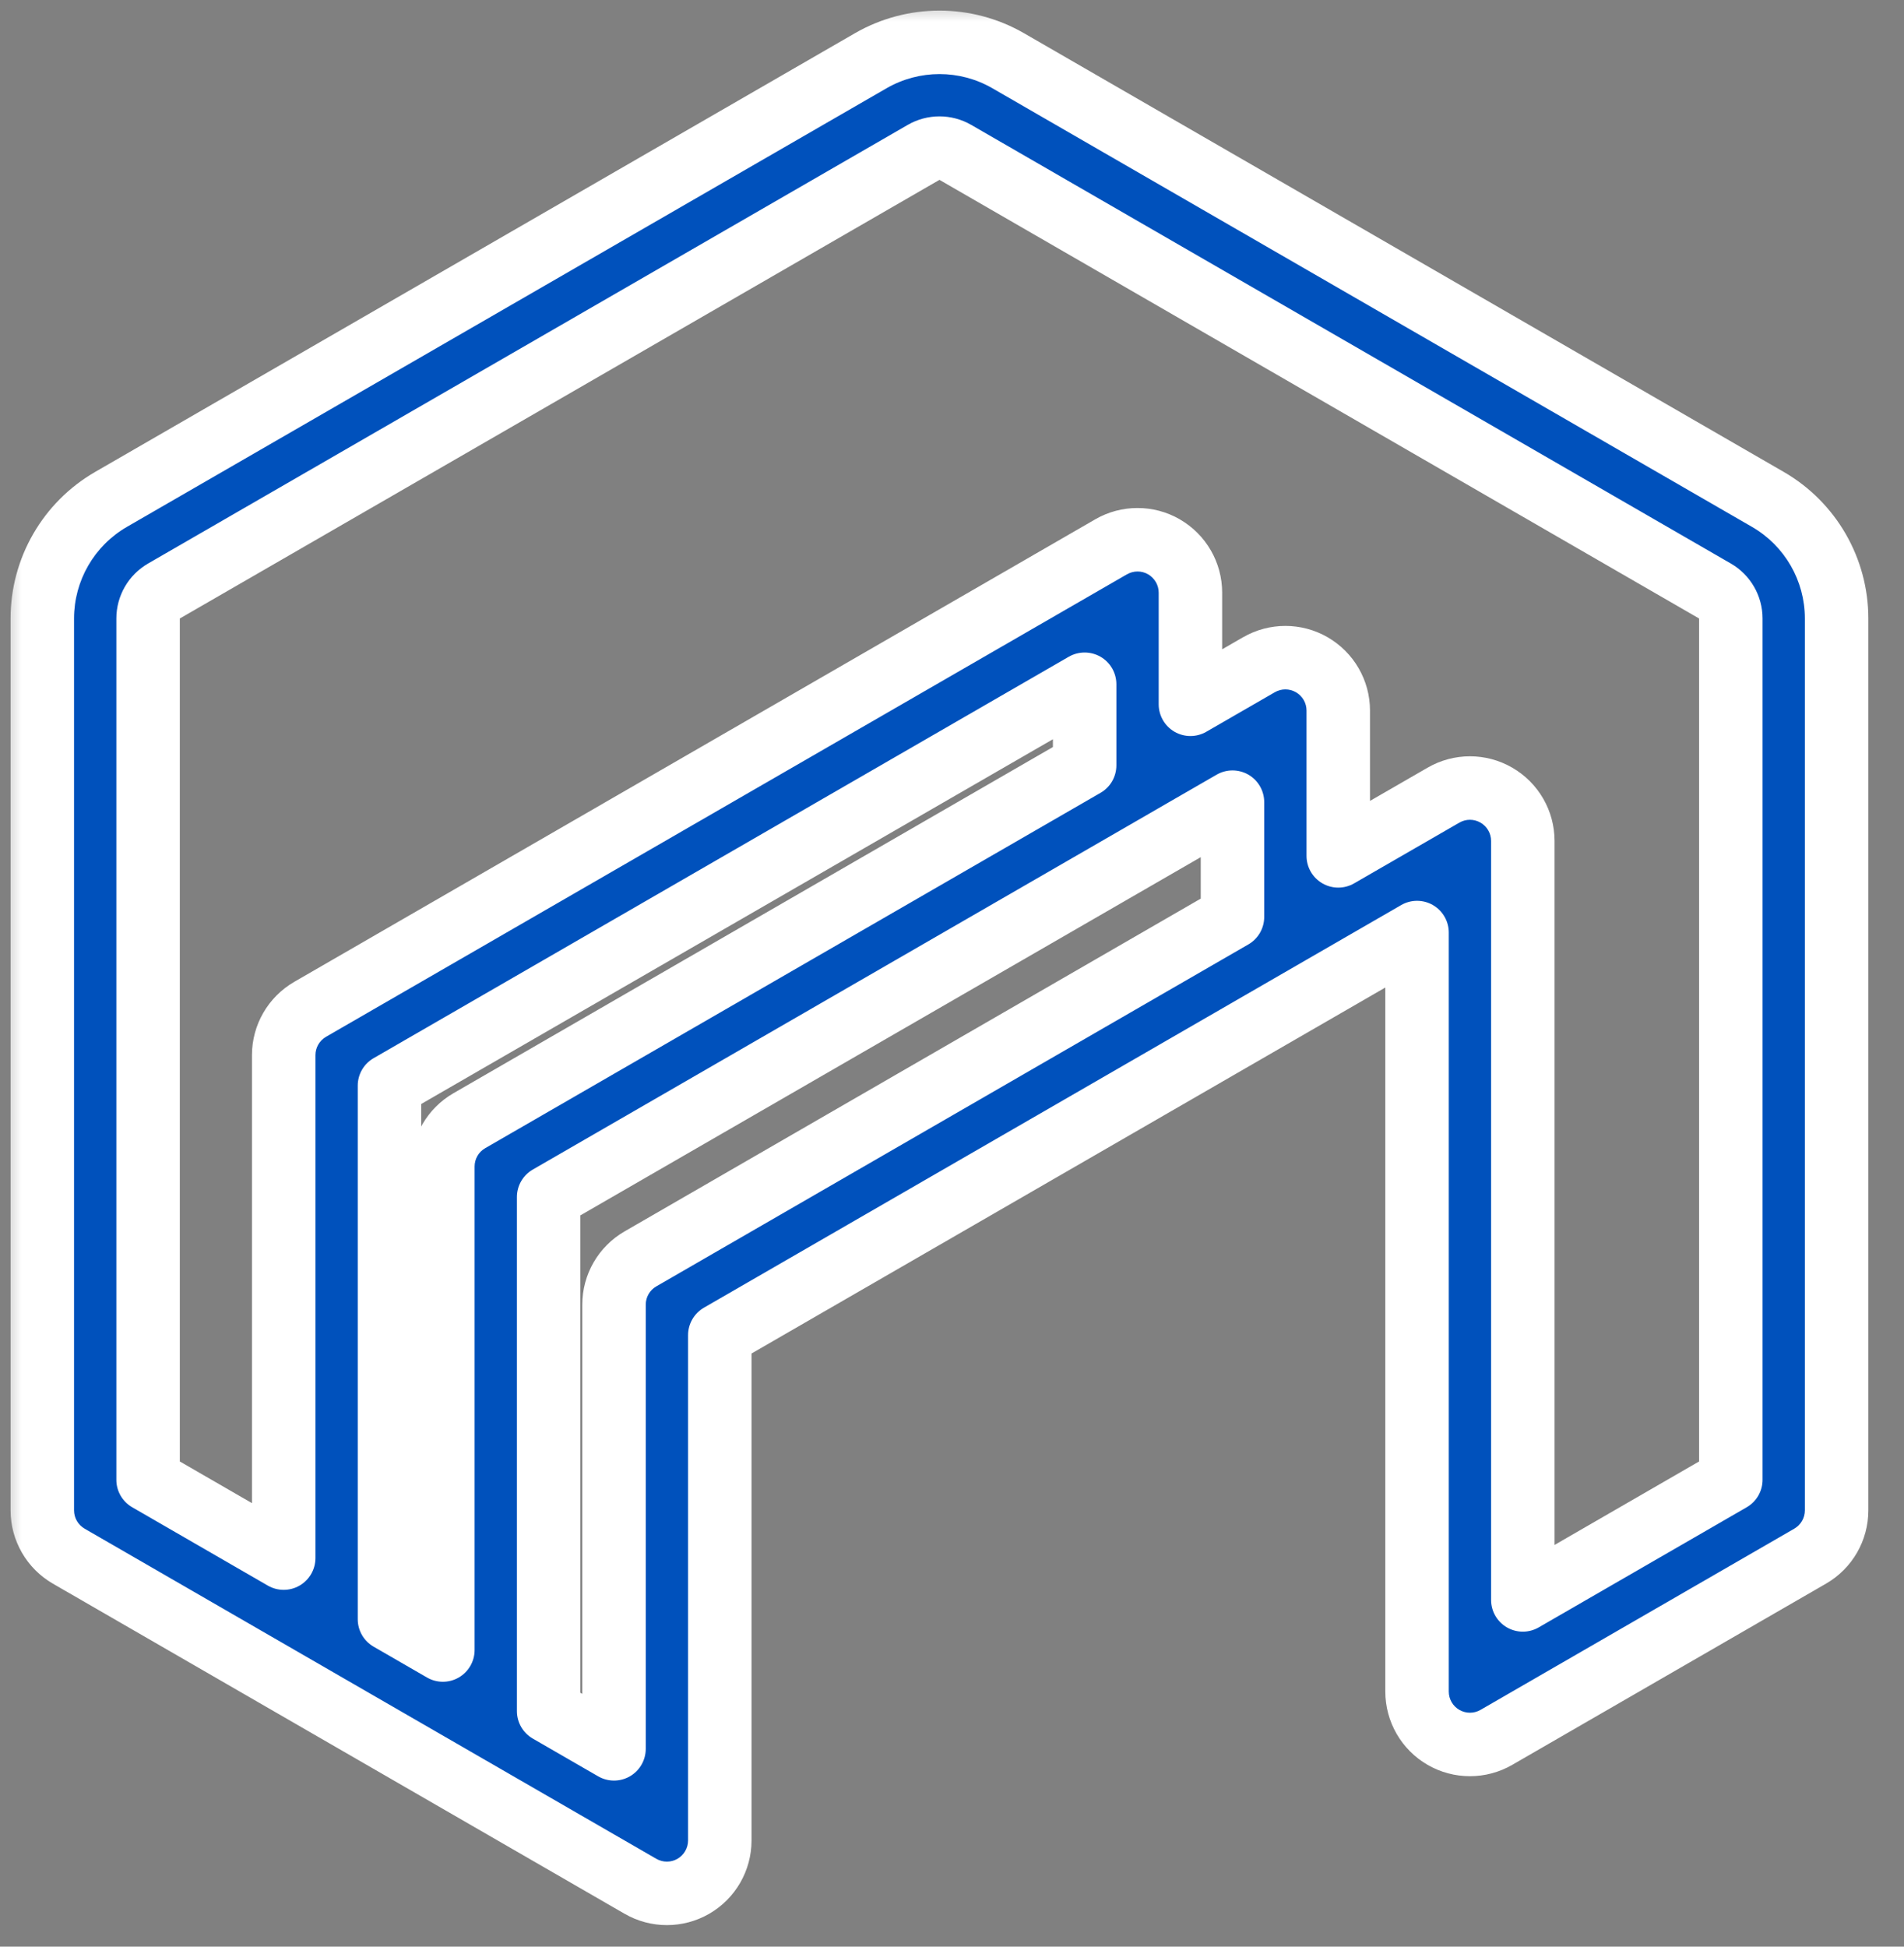
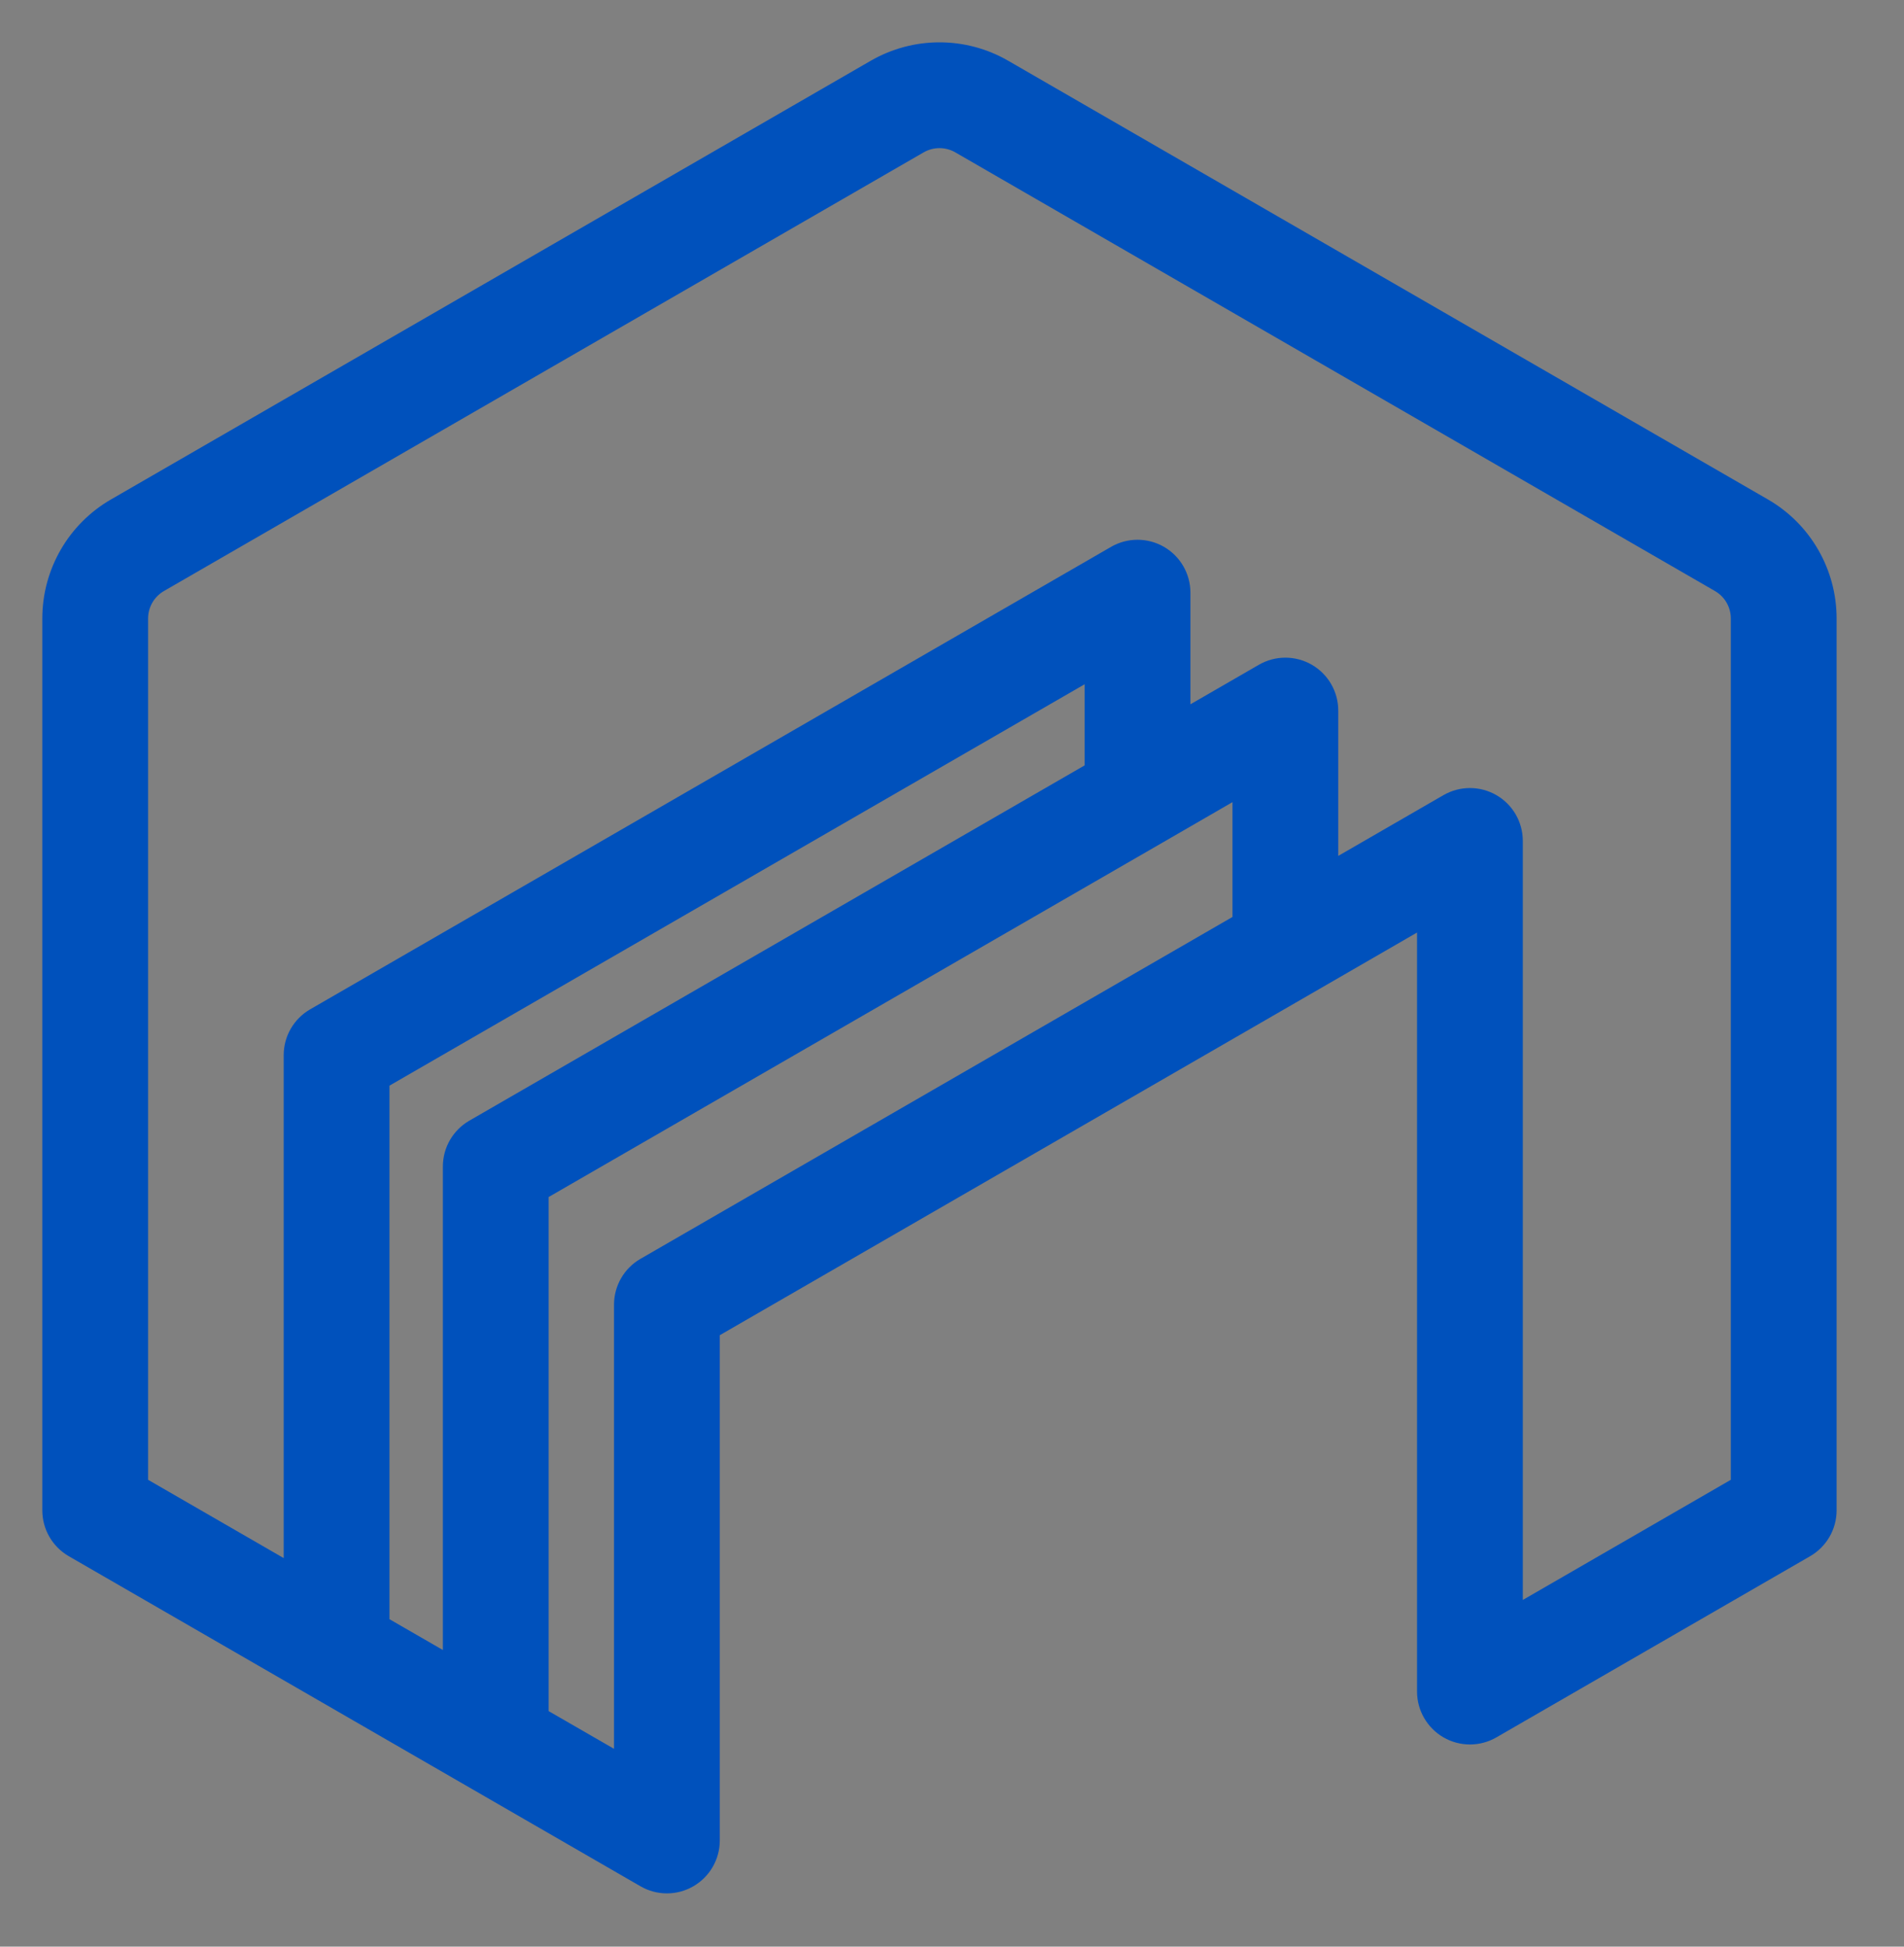
<svg xmlns="http://www.w3.org/2000/svg" width="45" height="46" viewBox="0 0 45 46" fill="none">
  <rect x="0" y="0" width="45" height="46" fill="#808080" stroke="none" />
  <mask id="path-1-outside-1_1020_10" maskUnits="userSpaceOnUse" x="0" y="0" width="45" height="46" fill="black">
    <rect fill="white" width="45" height="46" />
    <path d="M20.579 1.436C21.585 0.855 22.824 0.855 23.829 1.436L41.782 11.801C42.788 12.381 43.407 13.454 43.407 14.615V35.69C43.407 36.137 43.169 36.549 42.782 36.773L35.366 41.055C34.98 41.278 34.503 41.278 34.116 41.055C33.73 40.831 33.491 40.418 33.491 39.972V22.036L31.004 23.473L17.012 31.551V43.491C17.012 43.938 16.773 44.35 16.387 44.573C16 44.797 15.524 44.797 15.137 44.573L11.092 42.238L7.33 40.066L1.625 36.773C1.238 36.549 1 36.137 1 35.69V14.615C1 13.454 1.619 12.381 2.625 11.801L20.579 1.436ZM27.51 19.891L12.967 28.286V40.434L14.512 41.325V30.829C14.512 30.383 14.75 29.97 15.137 29.747L29.129 21.668V18.955L27.51 19.891ZM9.205 25.654V38.262L10.467 38.99V27.564C10.467 27.118 10.705 26.706 11.092 26.482L25.635 18.086V16.169L9.205 25.654ZM22.579 3.601C22.347 3.467 22.061 3.467 21.829 3.601L3.875 13.966C3.643 14.1 3.5 14.347 3.5 14.615V34.968L6.705 36.818V24.933C6.705 24.486 6.944 24.074 7.33 23.851L26.26 12.922C26.646 12.699 27.123 12.699 27.51 12.922C27.896 13.145 28.135 13.558 28.135 14.004V16.643L29.754 15.708C30.141 15.485 30.617 15.485 31.004 15.708C31.39 15.931 31.629 16.344 31.629 16.79V20.225L34.116 18.789C34.503 18.566 34.98 18.566 35.366 18.789C35.753 19.012 35.991 19.425 35.991 19.872V37.807L40.907 34.968V14.615C40.907 14.347 40.764 14.1 40.532 13.966L22.579 3.601Z" />
  </mask>
  <path d="M20.579 1.436C21.585 0.855 22.824 0.855 23.829 1.436L41.782 11.801C42.788 12.381 43.407 13.454 43.407 14.615V35.69C43.407 36.137 43.169 36.549 42.782 36.773L35.366 41.055C34.98 41.278 34.503 41.278 34.116 41.055C33.73 40.831 33.491 40.418 33.491 39.972V22.036L31.004 23.473L17.012 31.551V43.491C17.012 43.938 16.773 44.35 16.387 44.573C16 44.797 15.524 44.797 15.137 44.573L11.092 42.238L7.33 40.066L1.625 36.773C1.238 36.549 1 36.137 1 35.69V14.615C1 13.454 1.619 12.381 2.625 11.801L20.579 1.436ZM27.51 19.891L12.967 28.286V40.434L14.512 41.325V30.829C14.512 30.383 14.75 29.97 15.137 29.747L29.129 21.668V18.955L27.51 19.891ZM9.205 25.654V38.262L10.467 38.99V27.564C10.467 27.118 10.705 26.706 11.092 26.482L25.635 18.086V16.169L9.205 25.654ZM22.579 3.601C22.347 3.467 22.061 3.467 21.829 3.601L3.875 13.966C3.643 14.1 3.5 14.347 3.5 14.615V34.968L6.705 36.818V24.933C6.705 24.486 6.944 24.074 7.33 23.851L26.26 12.922C26.646 12.699 27.123 12.699 27.51 12.922C27.896 13.145 28.135 13.558 28.135 14.004V16.643L29.754 15.708C30.141 15.485 30.617 15.485 31.004 15.708C31.39 15.931 31.629 16.344 31.629 16.79V20.225L34.116 18.789C34.503 18.566 34.98 18.566 35.366 18.789C35.753 19.012 35.991 19.425 35.991 19.872V37.807L40.907 34.968V14.615C40.907 14.347 40.764 14.1 40.532 13.966L22.579 3.601Z" fill="#0051BC" />
-   <path d="M20.579 1.436L20.204 0.786L20.204 0.786L20.579 1.436ZM23.829 1.436L23.454 2.085L23.454 2.085L23.829 1.436ZM41.782 11.801L42.157 11.151L42.157 11.151L41.782 11.801ZM43.407 14.615L44.157 14.615L44.157 14.615L43.407 14.615ZM43.407 35.69L44.157 35.691V35.69H43.407ZM42.782 36.773L43.157 37.422L43.157 37.422L42.782 36.773ZM35.366 41.055L35.741 41.704L35.741 41.704L35.366 41.055ZM34.116 41.055L33.741 41.704L33.741 41.704L34.116 41.055ZM33.491 39.972L32.741 39.972L32.741 39.972L33.491 39.972ZM33.491 22.036H34.241C34.241 21.768 34.098 21.521 33.866 21.387C33.634 21.253 33.348 21.253 33.116 21.387L33.491 22.036ZM31.004 23.473L31.379 24.122L31.379 24.122L31.004 23.473ZM17.012 31.551L16.637 30.901C16.405 31.035 16.262 31.283 16.262 31.551H17.012ZM17.012 43.491L17.762 43.491V43.491H17.012ZM16.387 44.573L16.762 45.223L16.762 45.223L16.387 44.573ZM15.137 44.573L15.512 43.924L15.512 43.924L15.137 44.573ZM11.092 42.238L10.717 42.888L10.717 42.888L11.092 42.238ZM7.33 40.066L6.955 40.716L6.955 40.716L7.33 40.066ZM1.625 36.773L1.25 37.422L1.25 37.422L1.625 36.773ZM1 35.69L0.25 35.69L0.25 35.691L1 35.69ZM1 14.615L0.25 14.615V14.615H1ZM2.625 11.801L2.25 11.151L2.25 11.151L2.625 11.801ZM27.51 19.891L27.885 20.54L27.885 20.54L27.51 19.891ZM12.967 28.286L12.592 27.637C12.36 27.771 12.217 28.018 12.217 28.286H12.967ZM12.967 40.434H12.217C12.217 40.702 12.36 40.949 12.592 41.083L12.967 40.434ZM14.512 41.325L14.137 41.975C14.369 42.109 14.655 42.109 14.887 41.975C15.119 41.841 15.262 41.593 15.262 41.325H14.512ZM14.512 30.829L13.762 30.829V30.829H14.512ZM15.137 29.747L15.512 30.397L15.512 30.397L15.137 29.747ZM29.129 21.668L29.504 22.317C29.736 22.183 29.879 21.936 29.879 21.668H29.129ZM29.129 18.955H29.879C29.879 18.687 29.736 18.439 29.504 18.305C29.272 18.172 28.986 18.172 28.754 18.306L29.129 18.955ZM9.205 25.654L8.83 25.005C8.598 25.139 8.455 25.386 8.455 25.654H9.205ZM9.205 38.262H8.455C8.455 38.53 8.598 38.777 8.83 38.911L9.205 38.262ZM10.467 38.99L10.092 39.64C10.324 39.774 10.61 39.774 10.842 39.64C11.074 39.506 11.217 39.258 11.217 38.99H10.467ZM10.467 27.564L9.717 27.564V27.564H10.467ZM11.092 26.482L10.717 25.833L10.717 25.833L11.092 26.482ZM25.635 18.086L26.01 18.735C26.242 18.602 26.385 18.354 26.385 18.086H25.635ZM25.635 16.169H26.385C26.385 15.901 26.242 15.653 26.01 15.519C25.778 15.386 25.492 15.386 25.26 15.519L25.635 16.169ZM22.579 3.601L22.204 4.25L22.204 4.25L22.579 3.601ZM21.829 3.601L21.454 2.951L21.454 2.951L21.829 3.601ZM3.875 13.966L3.5 13.316L3.5 13.316L3.875 13.966ZM3.5 14.615L2.75 14.615V14.615H3.5ZM3.5 34.968H2.75C2.75 35.236 2.893 35.483 3.125 35.617L3.5 34.968ZM6.705 36.818L6.33 37.468C6.562 37.602 6.848 37.602 7.08 37.468C7.312 37.334 7.455 37.086 7.455 36.818H6.705ZM6.705 24.933L5.955 24.932V24.933H6.705ZM7.33 23.851L6.955 23.201L6.955 23.201L7.33 23.851ZM26.26 12.922L25.885 12.272L25.885 12.272L26.26 12.922ZM27.51 12.922L27.885 12.273L27.885 12.272L27.51 12.922ZM28.135 14.004L28.885 14.004L28.885 14.004L28.135 14.004ZM28.135 16.643H27.385C27.385 16.91 27.528 17.158 27.76 17.292C27.992 17.426 28.278 17.426 28.51 17.292L28.135 16.643ZM29.754 15.708L30.129 16.358L30.129 16.358L29.754 15.708ZM31.004 15.708L31.379 15.059L31.379 15.059L31.004 15.708ZM31.629 16.79L32.379 16.79L32.379 16.79L31.629 16.79ZM31.629 20.225H30.879C30.879 20.492 31.022 20.74 31.254 20.874C31.486 21.008 31.772 21.008 32.004 20.874L31.629 20.225ZM34.116 18.789L34.491 19.439L34.491 19.439L34.116 18.789ZM35.366 18.789L35.741 18.14L35.741 18.14L35.366 18.789ZM35.991 37.807H35.241C35.241 38.075 35.384 38.322 35.616 38.456C35.848 38.59 36.134 38.59 36.366 38.456L35.991 37.807ZM40.907 34.968L41.282 35.617C41.514 35.483 41.657 35.236 41.657 34.968H40.907ZM40.907 14.615L41.657 14.615L41.657 14.615L40.907 14.615ZM40.532 13.966L40.907 13.316L40.907 13.316L40.532 13.966ZM20.579 1.436L20.954 2.085C21.728 1.639 22.681 1.639 23.454 2.085L23.829 1.436L24.204 0.786C22.966 0.072 21.442 0.072 20.204 0.786L20.579 1.436ZM23.829 1.436L23.454 2.085L41.407 12.45L41.782 11.801L42.157 11.151L24.204 0.786L23.829 1.436ZM41.782 11.801L41.407 12.45C42.181 12.897 42.657 13.722 42.657 14.615L43.407 14.615L44.157 14.615C44.157 13.186 43.395 11.866 42.157 11.151L41.782 11.801ZM43.407 14.615H42.657V35.69H43.407H44.157V14.615H43.407ZM43.407 35.69L42.657 35.69C42.657 35.869 42.562 36.033 42.407 36.123L42.782 36.773L43.157 37.422C43.776 37.065 44.157 36.405 44.157 35.691L43.407 35.69ZM42.782 36.773L42.407 36.123L34.991 40.405L35.366 41.055L35.741 41.704L43.157 37.422L42.782 36.773ZM35.366 41.055L34.991 40.405C34.837 40.494 34.646 40.494 34.491 40.405L34.116 41.055L33.741 41.704C34.36 42.062 35.123 42.061 35.741 41.704L35.366 41.055ZM34.116 41.055L34.491 40.405C34.337 40.316 34.241 40.151 34.241 39.972L33.491 39.972L32.741 39.972C32.741 40.686 33.122 41.347 33.741 41.704L34.116 41.055ZM33.491 39.972H34.241V22.036H33.491H32.741V39.972H33.491ZM33.491 22.036L33.116 21.387L30.629 22.823L31.004 23.473L31.379 24.122L33.866 22.686L33.491 22.036ZM31.004 23.473L30.629 22.823L16.637 30.901L17.012 31.551L17.387 32.2L31.379 24.122L31.004 23.473ZM17.012 31.551H16.262V43.491H17.012H17.762V31.551H17.012ZM17.012 43.491L16.262 43.491C16.262 43.669 16.166 43.834 16.012 43.924L16.387 44.573L16.762 45.223C17.38 44.866 17.762 44.206 17.762 43.491L17.012 43.491ZM16.387 44.573L16.012 43.924C15.857 44.013 15.666 44.013 15.512 43.924L15.137 44.573L14.762 45.223C15.38 45.58 16.143 45.58 16.762 45.223L16.387 44.573ZM15.137 44.573L15.512 43.924L11.467 41.589L11.092 42.238L10.717 42.888L14.762 45.223L15.137 44.573ZM11.092 42.238L11.467 41.589L7.705 39.417L7.33 40.066L6.955 40.716L10.717 42.888L11.092 42.238ZM7.33 40.066L7.705 39.417L2 36.123L1.625 36.773L1.25 37.422L6.955 40.716L7.33 40.066ZM1.625 36.773L2 36.123C1.845 36.033 1.75 35.869 1.75 35.69L1 35.69L0.25 35.691C0.25 36.405 0.632 37.065 1.25 37.422L1.625 36.773ZM1 35.69H1.75V14.615H1H0.25V35.69H1ZM1 14.615L1.75 14.615C1.75 13.722 2.227 12.897 3 12.45L2.625 11.801L2.25 11.151C1.012 11.866 0.25 13.186 0.25 14.615L1 14.615ZM2.625 11.801L3 12.45L20.954 2.085L20.579 1.436L20.204 0.786L2.25 11.151L2.625 11.801ZM27.51 19.891L27.135 19.241L12.592 27.637L12.967 28.286L13.342 28.936L27.885 20.54L27.51 19.891ZM12.967 28.286H12.217V40.434H12.967H13.717V28.286H12.967ZM12.967 40.434L12.592 41.083L14.137 41.975L14.512 41.325L14.887 40.676L13.342 39.784L12.967 40.434ZM14.512 41.325H15.262V30.829H14.512H13.762V41.325H14.512ZM14.512 30.829L15.262 30.829C15.262 30.651 15.357 30.486 15.512 30.397L15.137 29.747L14.762 29.098C14.143 29.455 13.762 30.115 13.762 30.829L14.512 30.829ZM15.137 29.747L15.512 30.397L29.504 22.317L29.129 21.668L28.754 21.018L14.762 29.098L15.137 29.747ZM29.129 21.668H29.879V18.955H29.129H28.379V21.668H29.129ZM29.129 18.955L28.754 18.306L27.134 19.241L27.51 19.891L27.885 20.54L29.504 19.605L29.129 18.955ZM9.205 25.654H8.455V38.262H9.205H9.955V25.654H9.205ZM9.205 38.262L8.83 38.911L10.092 39.64L10.467 38.99L10.842 38.341L9.58 37.612L9.205 38.262ZM10.467 38.99H11.217V27.564H10.467H9.717V38.99H10.467ZM10.467 27.564L11.217 27.565C11.217 27.386 11.312 27.221 11.467 27.132L11.092 26.482L10.717 25.833C10.098 26.19 9.717 26.85 9.717 27.564L10.467 27.564ZM11.092 26.482L11.467 27.132L26.01 18.735L25.635 18.086L25.26 17.436L10.717 25.833L11.092 26.482ZM25.635 18.086H26.385V16.169H25.635H24.885V18.086H25.635ZM25.635 16.169L25.26 15.519L8.83 25.005L9.205 25.654L9.58 26.304L26.01 16.819L25.635 16.169ZM22.579 3.601L22.954 2.951C22.49 2.683 21.918 2.683 21.454 2.951L21.829 3.601L22.204 4.25L22.204 4.25L22.579 3.601ZM21.829 3.601L21.454 2.951L3.5 13.316L3.875 13.966L4.25 14.615L22.204 4.25L21.829 3.601ZM3.875 13.966L3.5 13.316C3.036 13.584 2.75 14.079 2.75 14.615L3.5 14.615L4.25 14.615L4.25 14.615L3.875 13.966ZM3.5 14.615H2.75V34.968H3.5H4.25V14.615H3.5ZM3.5 34.968L3.125 35.617L6.33 37.468L6.705 36.818L7.08 36.169L3.875 34.318L3.5 34.968ZM6.705 36.818H7.455V24.933H6.705H5.955V36.818H6.705ZM6.705 24.933L7.455 24.933C7.455 24.755 7.55 24.59 7.705 24.5L7.33 23.851L6.955 23.201C6.337 23.558 5.955 24.218 5.955 24.932L6.705 24.933ZM7.33 23.851L7.705 24.5L26.635 13.571L26.26 12.922L25.885 12.272L6.955 23.201L7.33 23.851ZM26.26 12.922L26.635 13.572C26.79 13.482 26.98 13.482 27.135 13.571L27.51 12.922L27.885 12.272C27.266 11.915 26.503 11.915 25.885 12.272L26.26 12.922ZM27.51 12.922L27.134 13.571C27.289 13.661 27.385 13.826 27.385 14.004L28.135 14.004L28.885 14.004C28.885 13.289 28.503 12.63 27.885 12.273L27.51 12.922ZM28.135 14.004H27.385V16.643H28.135H28.885V14.004H28.135ZM28.135 16.643L28.51 17.292L30.129 16.358L29.754 15.708L29.379 15.058L27.76 15.993L28.135 16.643ZM29.754 15.708L30.129 16.358C30.284 16.268 30.474 16.268 30.629 16.358L31.004 15.708L31.379 15.059C30.76 14.701 29.998 14.701 29.379 15.059L29.754 15.708ZM31.004 15.708L30.629 16.358C30.784 16.447 30.879 16.612 30.879 16.79L31.629 16.79L32.379 16.79C32.379 16.075 31.997 15.416 31.379 15.059L31.004 15.708ZM31.629 16.79H30.879V20.225H31.629H32.379V16.79H31.629ZM31.629 20.225L32.004 20.874L34.491 19.439L34.116 18.789L33.741 18.14L31.254 19.575L31.629 20.225ZM34.116 18.789L34.491 19.439C34.646 19.349 34.837 19.349 34.991 19.439L35.366 18.789L35.741 18.14C35.123 17.782 34.36 17.782 33.741 18.14L34.116 18.789ZM35.366 18.789L34.991 19.439C35.146 19.528 35.241 19.693 35.241 19.872H35.991H36.741C36.741 19.158 36.36 18.497 35.741 18.14L35.366 18.789ZM35.991 19.872H35.241V37.807H35.991H36.741V19.872H35.991ZM35.991 37.807L36.366 38.456L41.282 35.617L40.907 34.968L40.532 34.318L35.616 37.157L35.991 37.807ZM40.907 34.968H41.657V14.615H40.907H40.157V34.968H40.907ZM40.907 14.615L41.657 14.615C41.657 14.079 41.371 13.584 40.907 13.316L40.532 13.966L40.157 14.615L40.157 14.615L40.907 14.615ZM40.532 13.966L40.907 13.316L22.954 2.951L22.579 3.601L22.204 4.25L40.157 14.615L40.532 13.966Z" fill="white" mask="url(#path-1-outside-1_1020_10)" />
</svg>